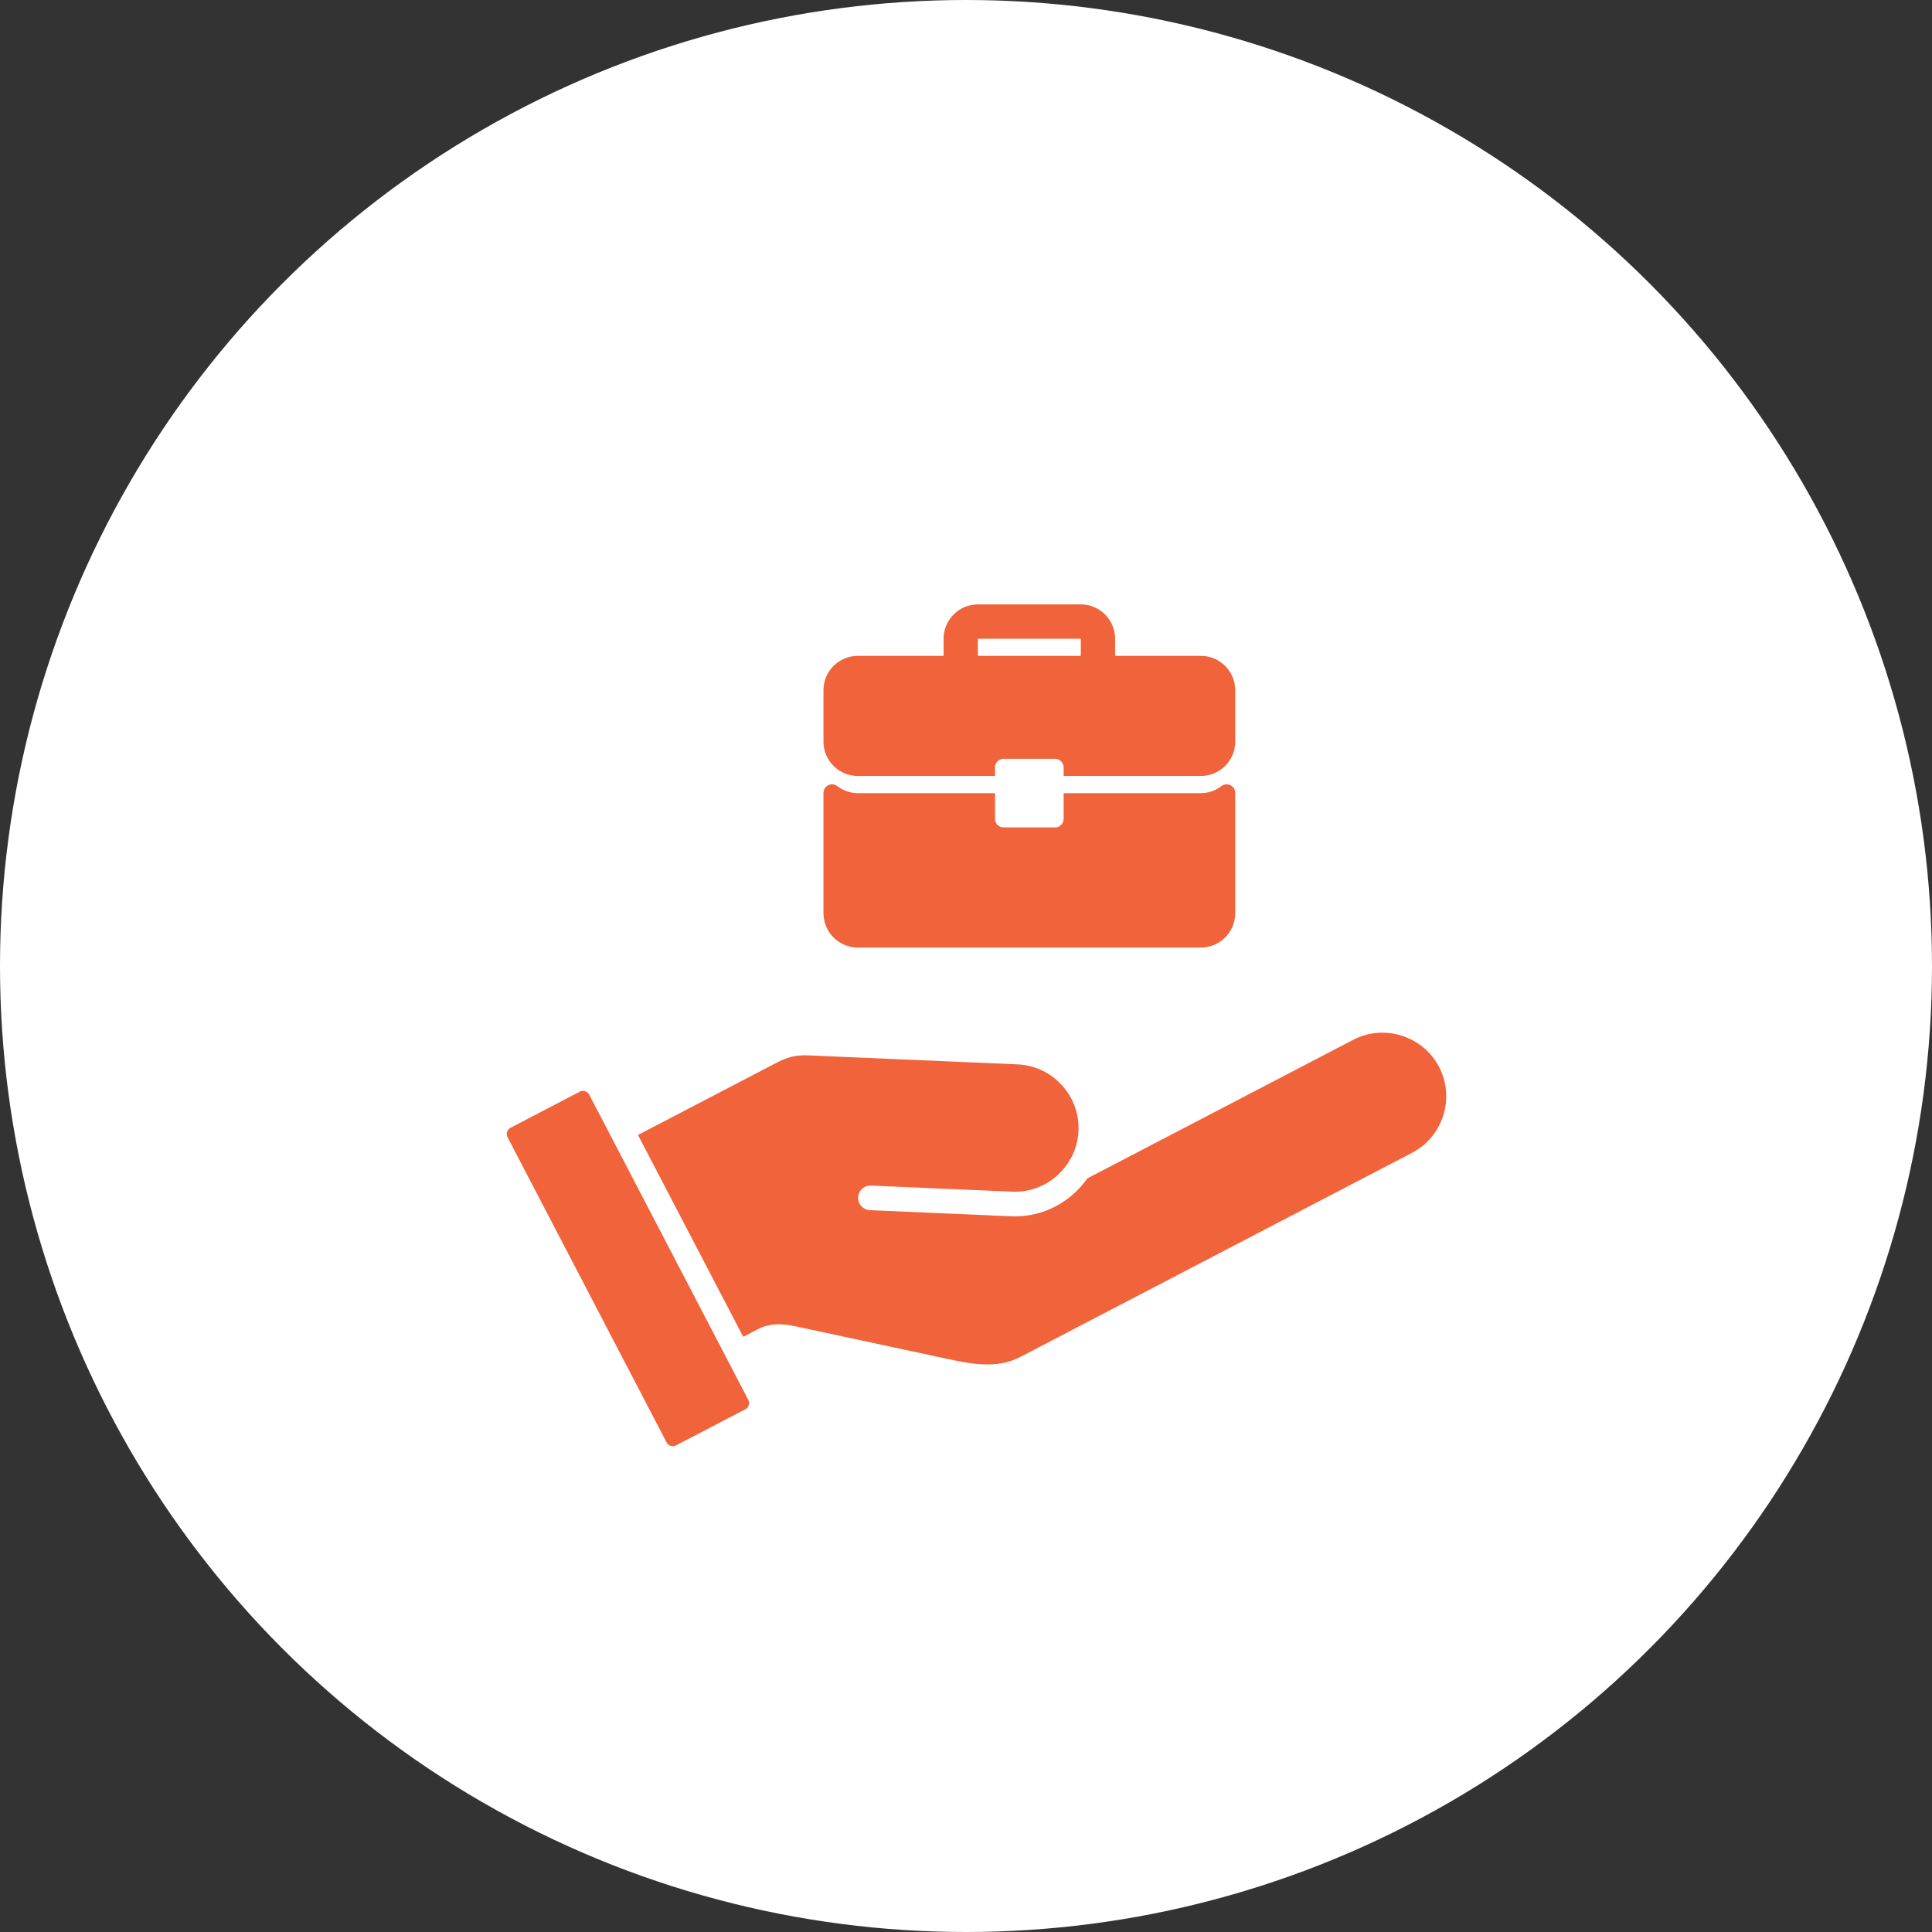
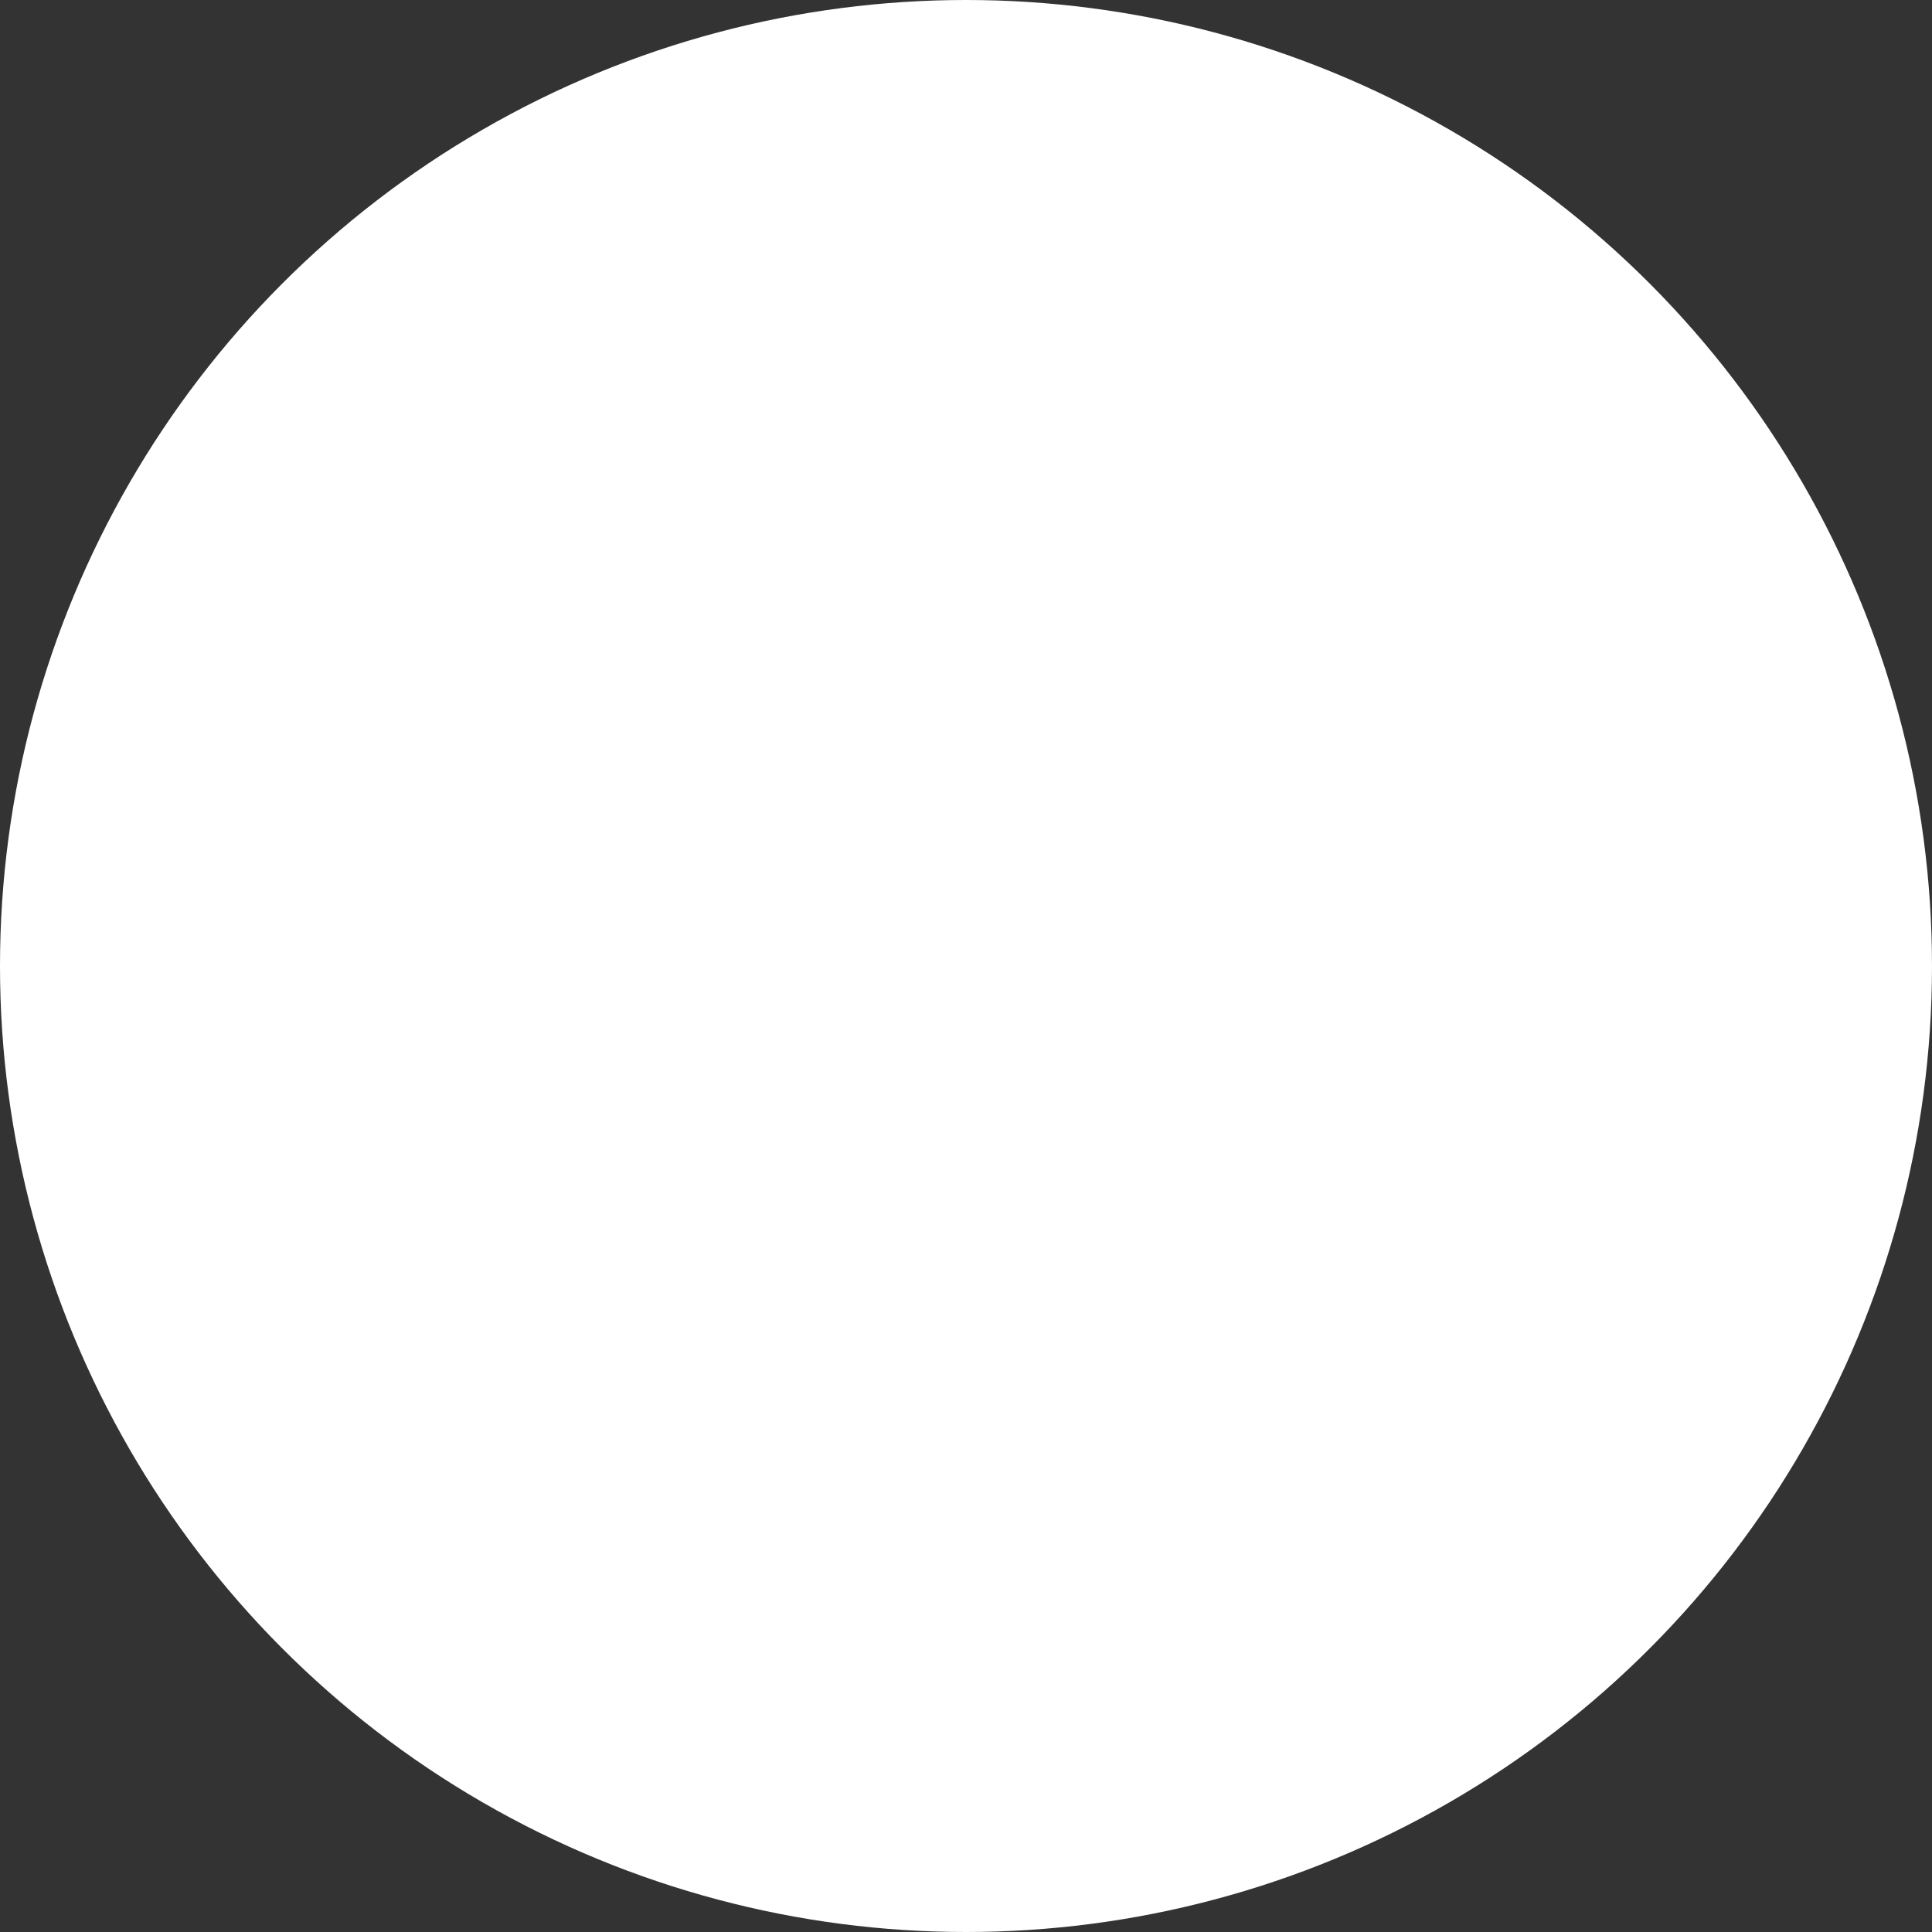
<svg xmlns="http://www.w3.org/2000/svg" width="61" height="61" viewBox="0 0 61 61" fill="none">
  <rect x="0" y="0" width="61" height="61" fill="#333333" stroke="none" />
  <circle cx="30.5" cy="30.5" r="30.5" fill="white" />
-   <path fill-rule="evenodd" clip-rule="evenodd" d="M23.627 44.201L18.603 34.56C18.576 34.509 18.53 34.471 18.474 34.453C18.452 34.446 18.43 34.443 18.407 34.443C18.372 34.443 18.339 34.451 18.308 34.467L16.117 35.609C16.012 35.663 15.969 35.799 16.024 35.904L21.048 45.544C21.075 45.596 21.12 45.634 21.176 45.651C21.233 45.669 21.291 45.664 21.343 45.637L23.534 44.495C23.585 44.469 23.623 44.423 23.64 44.367C23.659 44.311 23.654 44.252 23.627 44.201ZM32.129 33.606C32.663 33.63 33.158 33.861 33.522 34.259C33.887 34.656 34.075 35.169 34.052 35.703C34.029 36.236 33.797 36.731 33.4 37.096C33.002 37.461 32.489 37.648 31.956 37.625L27.499 37.433C27.285 37.424 27.104 37.589 27.094 37.804C27.085 38.018 27.251 38.2 27.465 38.209L31.922 38.402C31.963 38.404 32.004 38.404 32.044 38.404C32.741 38.404 33.405 38.146 33.925 37.668C34.083 37.525 34.221 37.365 34.339 37.194L34.342 37.2L42.723 32.832C43.196 32.585 43.741 32.538 44.255 32.7C44.77 32.862 45.188 33.212 45.437 33.686C45.683 34.16 45.73 34.704 45.569 35.218C45.405 35.733 45.056 36.152 44.582 36.399L32.235 42.833C31.59 43.17 30.916 43.121 30.039 42.932L25.139 41.881C24.754 41.798 24.341 41.752 23.925 41.969L23.466 42.208L20.143 35.835L24.566 33.53C24.872 33.371 25.163 33.306 25.507 33.321L32.129 33.606Z" fill="#F1633B" />
  <g clip-path="url(#clip0_8350_376)">
-     <path d="M27.083 20.708H29.792V20.167C29.792 19.569 30.277 19.083 30.875 19.083H34.125C34.722 19.083 35.208 19.569 35.208 20.167V20.708H37.917C38.514 20.708 39 21.194 39 21.792V23.417C39 24.014 38.514 24.5 37.917 24.5H33.583V24.229C33.583 24.079 33.462 23.958 33.312 23.958H31.688C31.538 23.958 31.417 24.079 31.417 24.229V24.5H27.083C26.486 24.5 26 24.014 26 23.417V21.792C26 21.194 26.486 20.708 27.083 20.708ZM30.875 20.708H34.125V20.167H30.875V20.708Z" fill="#F1633B" />
-     <path d="M26.15 24.792C26.242 24.746 26.353 24.757 26.434 24.819C26.627 24.965 26.851 25.042 27.083 25.042H31.417V25.854C31.417 26.004 31.538 26.125 31.688 26.125H33.312C33.462 26.125 33.583 26.004 33.583 25.854V25.042H37.917C38.149 25.042 38.373 24.965 38.566 24.819C38.648 24.756 38.758 24.746 38.85 24.792C38.942 24.838 39 24.932 39 25.035V28.833C39 29.431 38.514 29.917 37.917 29.917H27.083C26.486 29.917 26 29.431 26 28.833V25.035C26 24.932 26.058 24.838 26.15 24.792Z" fill="#F1633B" />
-   </g>
+     </g>
  <defs>
    <clipPath id="clip0_8350_376">
-       <rect width="13" height="13" fill="white" transform="matrix(-1 0 0 1 39 18)" />
-     </clipPath>
+       </clipPath>
  </defs>
</svg>